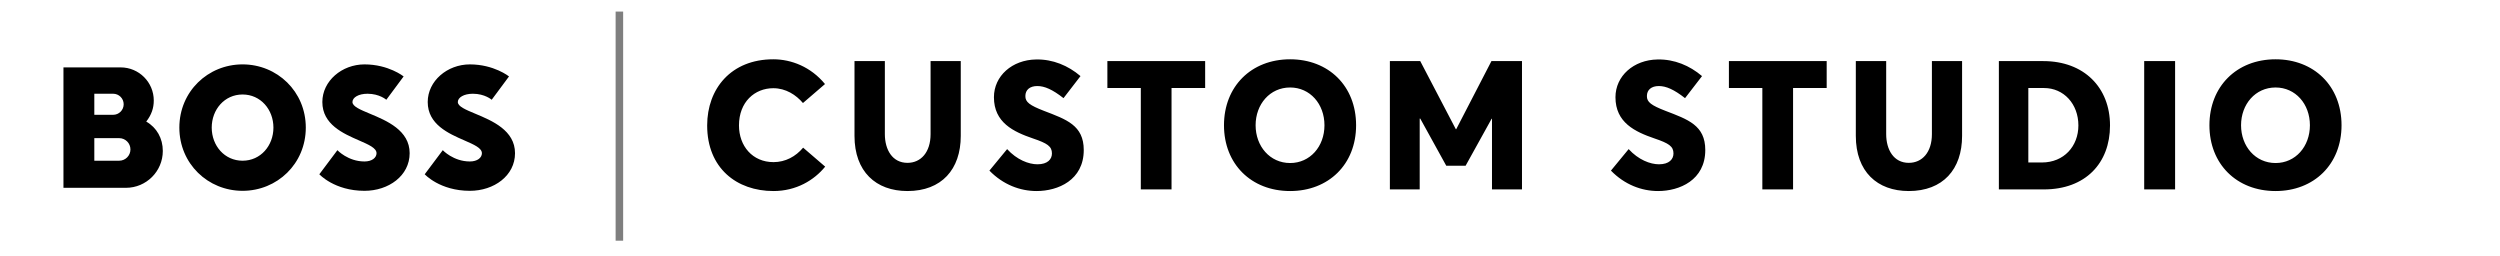
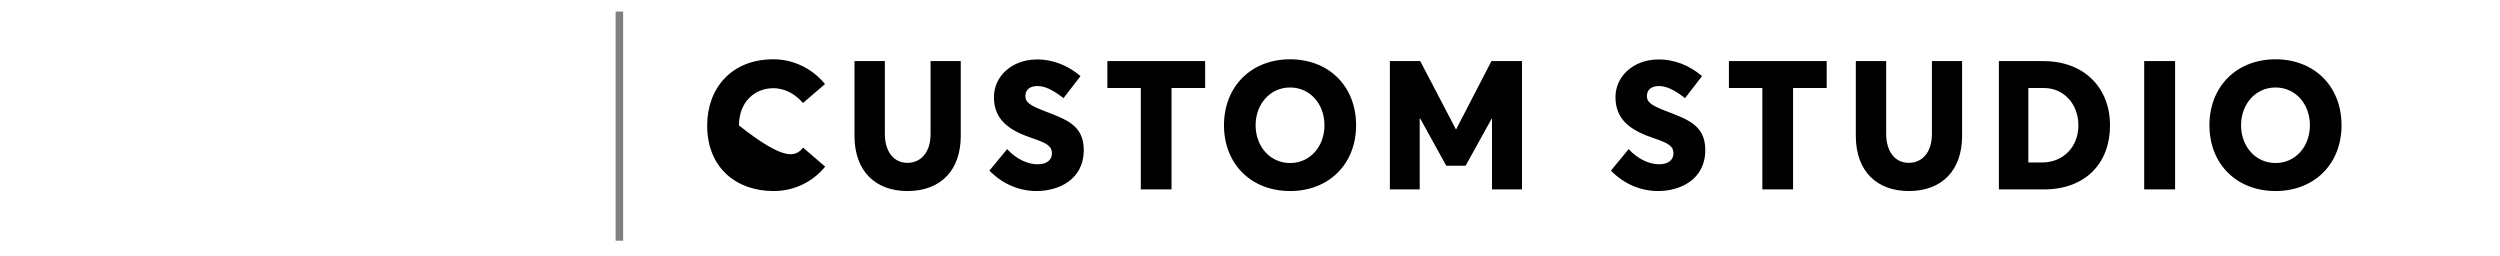
<svg xmlns="http://www.w3.org/2000/svg" width="332" height="34" viewBox="0 0 332 34" fill="none">
-   <path d="M102.72 25.37C97.824 25.37 93.912 22.322 93.912 16.658C93.912 11.786 97.08 7.874 102.696 7.874C105.096 7.874 107.688 8.882 109.56 11.162L106.632 13.682C105.72 12.602 104.352 11.714 102.696 11.714C100.224 11.714 98.136 13.538 98.136 16.658C98.136 19.394 99.936 21.53 102.72 21.53C104.304 21.53 105.672 20.786 106.656 19.61L109.584 22.13C108.12 23.93 105.744 25.37 102.72 25.37ZM120.509 25.37C116.309 25.37 113.477 22.778 113.477 18.05V8.114H117.509V17.81C117.509 19.898 118.517 21.626 120.509 21.626C122.285 21.626 123.581 20.234 123.581 17.81V8.114H127.589V18.05C127.589 22.49 125.045 25.37 120.509 25.37ZM137.658 25.37C135.474 25.37 133.218 24.53 131.394 22.658L133.746 19.802C135.042 21.218 136.602 21.818 137.778 21.818C139.122 21.818 139.698 21.146 139.698 20.378C139.698 19.442 139.098 19.034 137.178 18.386C134.586 17.498 131.994 16.274 131.994 12.914C131.994 10.082 134.418 7.946 137.586 7.898C139.818 7.85 141.858 8.714 143.49 10.106L141.234 13.034C139.77 11.882 138.714 11.426 137.754 11.426C136.77 11.426 136.17 11.93 136.17 12.746C136.146 13.562 136.77 13.994 138.618 14.714C141.618 15.866 143.922 16.634 143.922 19.922C143.922 23.93 140.49 25.37 137.658 25.37ZM151.5 25.154V11.69H147.06V8.114H160.044V11.69H155.58V25.154H151.5ZM171.329 25.37C166.145 25.37 162.545 21.77 162.545 16.634C162.545 11.498 166.145 7.874 171.329 7.874C176.417 7.874 180.089 11.402 180.089 16.634C180.089 21.842 176.417 25.37 171.329 25.37ZM171.329 21.65C173.969 21.65 175.889 19.466 175.889 16.634C175.889 13.802 173.969 11.618 171.329 11.618C168.641 11.618 166.745 13.85 166.745 16.634C166.745 19.418 168.641 21.65 171.329 21.65ZM184.576 25.154V8.114H188.608L193.336 17.162H193.384L198.064 8.114H202.12V25.154H198.136V15.77H198.088L194.632 22.01H192.064L188.608 15.746H188.536V25.154H184.576ZM220.197 25.37C218.013 25.37 215.757 24.53 213.933 22.658L216.285 19.802C217.581 21.218 219.141 21.818 220.317 21.818C221.661 21.818 222.237 21.146 222.237 20.378C222.237 19.442 221.637 19.034 219.717 18.386C217.125 17.498 214.533 16.274 214.533 12.914C214.533 10.082 216.957 7.946 220.125 7.898C222.357 7.85 224.397 8.714 226.029 10.106L223.773 13.034C222.309 11.882 221.253 11.426 220.293 11.426C219.309 11.426 218.709 11.93 218.709 12.746C218.685 13.562 219.309 13.994 221.157 14.714C224.157 15.866 226.461 16.634 226.461 19.922C226.461 23.93 223.029 25.37 220.197 25.37ZM234.039 25.154V11.69H229.599V8.114H242.583V11.69H238.119V25.154H234.039ZM253.485 25.37C249.285 25.37 246.453 22.778 246.453 18.05V8.114H250.485V17.81C250.485 19.898 251.493 21.626 253.485 21.626C255.261 21.626 256.557 20.234 256.557 17.81V8.114H260.565V18.05C260.565 22.49 258.021 25.37 253.485 25.37ZM265.45 25.154V8.114H271.354C276.754 8.114 280.21 11.618 280.21 16.658C280.21 21.674 276.946 25.154 271.426 25.154H265.45ZM269.362 21.578H271.162C274.09 21.578 276.01 19.418 276.01 16.658C276.01 13.802 274.066 11.69 271.45 11.69H269.362V21.578ZM284.749 25.154V8.114H288.853V25.154H284.749ZM302.196 25.37C297.012 25.37 293.412 21.77 293.412 16.634C293.412 11.498 297.012 7.874 302.196 7.874C307.284 7.874 310.956 11.402 310.956 16.634C310.956 21.842 307.284 25.37 302.196 25.37ZM302.196 21.65C304.836 21.65 306.756 19.466 306.756 16.634C306.756 13.802 304.836 11.618 302.196 11.618C299.508 11.618 297.612 13.85 297.612 16.634C297.612 19.418 299.508 21.65 302.196 21.65Z" fill="black" />
+   <path d="M102.72 25.37C97.824 25.37 93.912 22.322 93.912 16.658C93.912 11.786 97.08 7.874 102.696 7.874C105.096 7.874 107.688 8.882 109.56 11.162L106.632 13.682C105.72 12.602 104.352 11.714 102.696 11.714C100.224 11.714 98.136 13.538 98.136 16.658C104.304 21.53 105.672 20.786 106.656 19.61L109.584 22.13C108.12 23.93 105.744 25.37 102.72 25.37ZM120.509 25.37C116.309 25.37 113.477 22.778 113.477 18.05V8.114H117.509V17.81C117.509 19.898 118.517 21.626 120.509 21.626C122.285 21.626 123.581 20.234 123.581 17.81V8.114H127.589V18.05C127.589 22.49 125.045 25.37 120.509 25.37ZM137.658 25.37C135.474 25.37 133.218 24.53 131.394 22.658L133.746 19.802C135.042 21.218 136.602 21.818 137.778 21.818C139.122 21.818 139.698 21.146 139.698 20.378C139.698 19.442 139.098 19.034 137.178 18.386C134.586 17.498 131.994 16.274 131.994 12.914C131.994 10.082 134.418 7.946 137.586 7.898C139.818 7.85 141.858 8.714 143.49 10.106L141.234 13.034C139.77 11.882 138.714 11.426 137.754 11.426C136.77 11.426 136.17 11.93 136.17 12.746C136.146 13.562 136.77 13.994 138.618 14.714C141.618 15.866 143.922 16.634 143.922 19.922C143.922 23.93 140.49 25.37 137.658 25.37ZM151.5 25.154V11.69H147.06V8.114H160.044V11.69H155.58V25.154H151.5ZM171.329 25.37C166.145 25.37 162.545 21.77 162.545 16.634C162.545 11.498 166.145 7.874 171.329 7.874C176.417 7.874 180.089 11.402 180.089 16.634C180.089 21.842 176.417 25.37 171.329 25.37ZM171.329 21.65C173.969 21.65 175.889 19.466 175.889 16.634C175.889 13.802 173.969 11.618 171.329 11.618C168.641 11.618 166.745 13.85 166.745 16.634C166.745 19.418 168.641 21.65 171.329 21.65ZM184.576 25.154V8.114H188.608L193.336 17.162H193.384L198.064 8.114H202.12V25.154H198.136V15.77H198.088L194.632 22.01H192.064L188.608 15.746H188.536V25.154H184.576ZM220.197 25.37C218.013 25.37 215.757 24.53 213.933 22.658L216.285 19.802C217.581 21.218 219.141 21.818 220.317 21.818C221.661 21.818 222.237 21.146 222.237 20.378C222.237 19.442 221.637 19.034 219.717 18.386C217.125 17.498 214.533 16.274 214.533 12.914C214.533 10.082 216.957 7.946 220.125 7.898C222.357 7.85 224.397 8.714 226.029 10.106L223.773 13.034C222.309 11.882 221.253 11.426 220.293 11.426C219.309 11.426 218.709 11.93 218.709 12.746C218.685 13.562 219.309 13.994 221.157 14.714C224.157 15.866 226.461 16.634 226.461 19.922C226.461 23.93 223.029 25.37 220.197 25.37ZM234.039 25.154V11.69H229.599V8.114H242.583V11.69H238.119V25.154H234.039ZM253.485 25.37C249.285 25.37 246.453 22.778 246.453 18.05V8.114H250.485V17.81C250.485 19.898 251.493 21.626 253.485 21.626C255.261 21.626 256.557 20.234 256.557 17.81V8.114H260.565V18.05C260.565 22.49 258.021 25.37 253.485 25.37ZM265.45 25.154V8.114H271.354C276.754 8.114 280.21 11.618 280.21 16.658C280.21 21.674 276.946 25.154 271.426 25.154H265.45ZM269.362 21.578H271.162C274.09 21.578 276.01 19.418 276.01 16.658C276.01 13.802 274.066 11.69 271.45 11.69H269.362V21.578ZM284.749 25.154V8.114H288.853V25.154H284.749ZM302.196 25.37C297.012 25.37 293.412 21.77 293.412 16.634C293.412 11.498 297.012 7.874 302.196 7.874C307.284 7.874 310.956 11.402 310.956 16.634C310.956 21.842 307.284 25.37 302.196 25.37ZM302.196 21.65C304.836 21.65 306.756 19.466 306.756 16.634C306.756 13.802 304.836 11.618 302.196 11.618C299.508 11.618 297.612 13.85 297.612 16.634C297.612 19.418 299.508 21.65 302.196 21.65Z" fill="black" />
  <path opacity="0.5" d="M82.254 1.537V31.965" stroke="black" />
-   <path fill-rule="evenodd" clip-rule="evenodd" d="M28.117 16.946C28.117 14.547 29.815 12.548 32.214 12.548C34.611 12.548 36.311 14.547 36.311 16.946C36.311 19.345 34.611 21.343 32.214 21.343C29.816 21.343 28.117 19.345 28.117 16.946ZM23.818 16.946C23.818 21.744 27.616 25.341 32.214 25.341C36.812 25.341 40.61 21.744 40.61 16.946C40.61 12.148 36.812 8.55 32.214 8.55C27.616 8.55 23.818 12.148 23.818 16.946ZM48.405 21.443C49.405 21.443 50.004 20.943 50.004 20.343L50.003 20.345C50.003 19.661 48.965 19.209 47.677 18.647C45.575 17.73 42.807 16.524 42.807 13.548C42.807 10.75 45.407 8.551 48.405 8.551C51.604 8.551 53.602 10.15 53.602 10.15L51.303 13.249C51.303 13.249 50.403 12.449 48.804 12.449C47.605 12.449 46.806 12.949 46.806 13.548C46.806 14.133 47.823 14.558 49.114 15.096C51.349 16.029 54.402 17.303 54.402 20.345C54.402 23.343 51.604 25.341 48.405 25.341C44.407 25.341 42.408 23.143 42.408 23.143L44.807 19.944C44.807 19.944 46.206 21.443 48.405 21.443ZM19.421 16.146C20.12 15.246 20.421 14.353 20.421 13.348C20.421 10.919 18.452 8.95 16.023 8.95H8.427V24.942H16.723C19.428 24.942 21.621 22.749 21.621 20.046C21.621 18.377 20.821 16.947 19.422 16.147L19.421 16.146ZM12.525 12.448H15.024C15.797 12.448 16.424 13.074 16.424 13.847C16.424 14.62 15.797 15.246 15.024 15.246H12.525V12.448ZM15.824 21.343H12.525V18.345H15.824C16.652 18.345 17.323 19.016 17.323 19.844C17.323 20.672 16.652 21.343 15.824 21.343ZM62.399 21.443C63.398 21.443 63.998 20.943 63.998 20.343L63.996 20.345C63.996 19.661 62.958 19.209 61.671 18.647C59.569 17.73 56.801 16.524 56.801 13.548C56.801 10.75 59.4 8.551 62.399 8.551C65.597 8.551 67.596 10.15 67.596 10.15L65.297 13.249C65.297 13.249 64.397 12.449 62.798 12.449C61.599 12.449 60.799 12.949 60.799 13.548C60.799 14.133 61.817 14.558 63.107 15.096C65.342 16.029 68.395 17.303 68.395 20.345C68.395 23.343 65.597 25.341 62.399 25.341C58.4 25.341 56.402 23.143 56.402 23.143L58.801 19.944C58.801 19.944 60.2 21.443 62.399 21.443Z" fill="black" />
</svg>